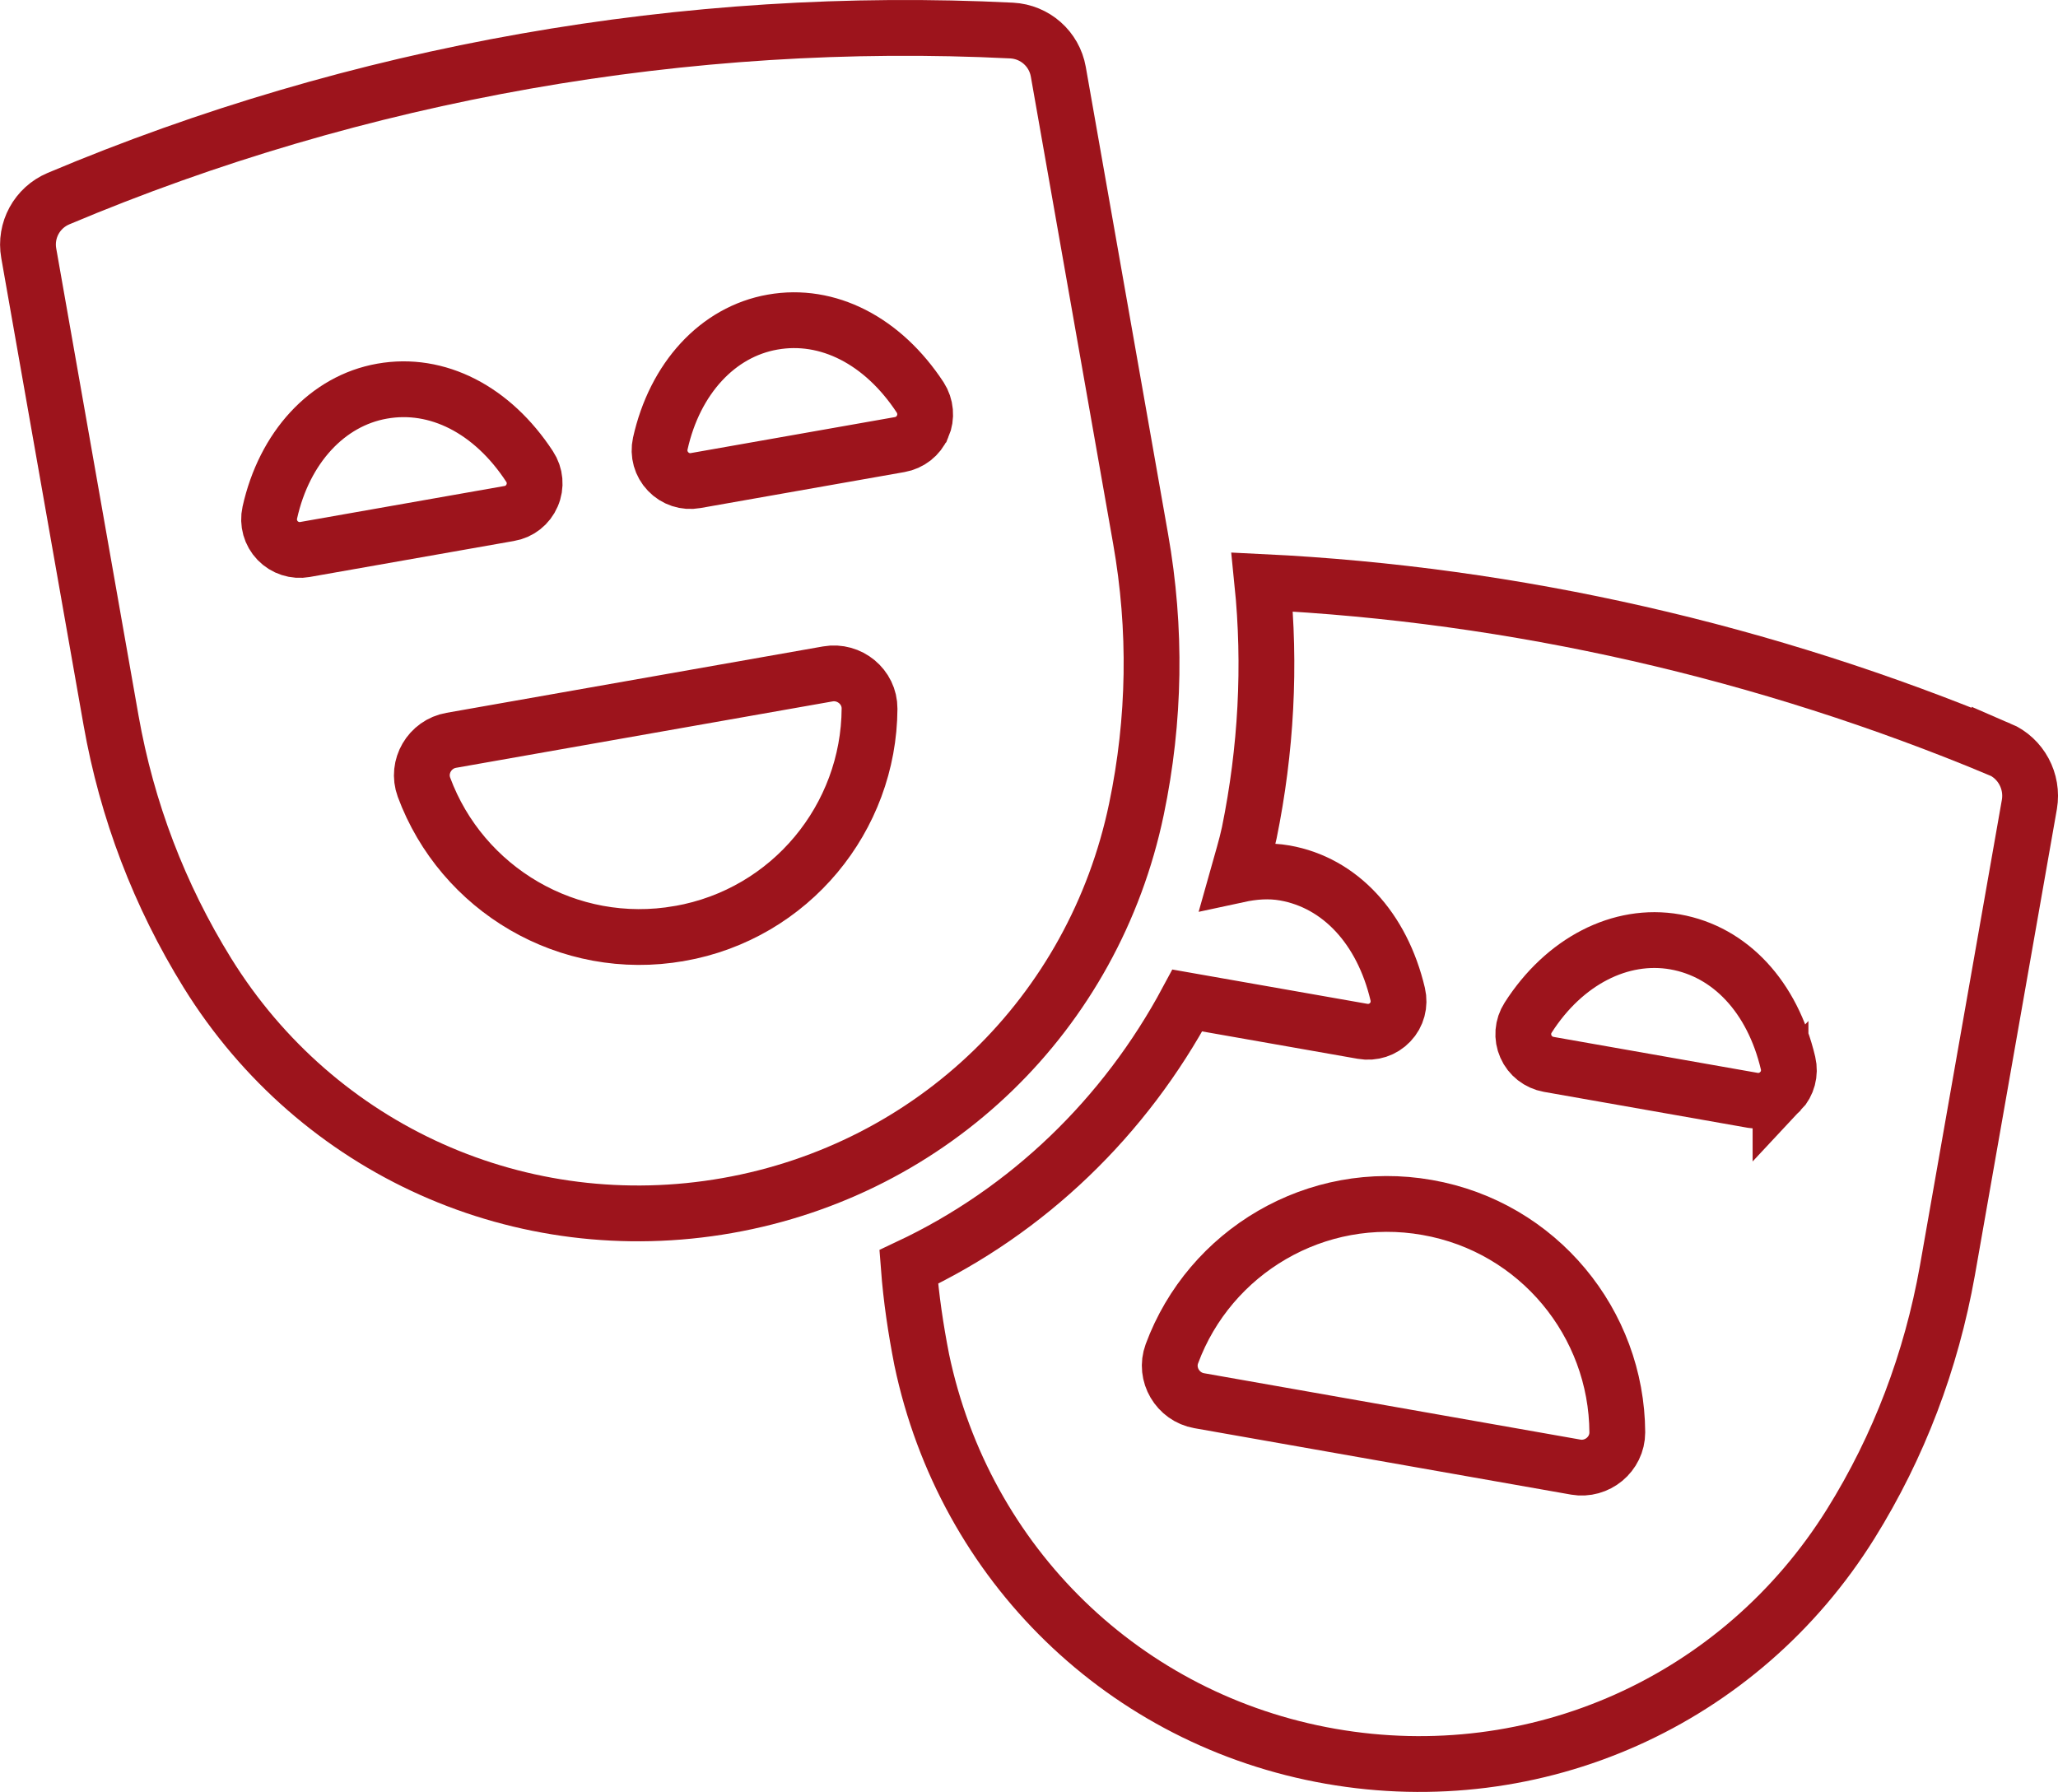
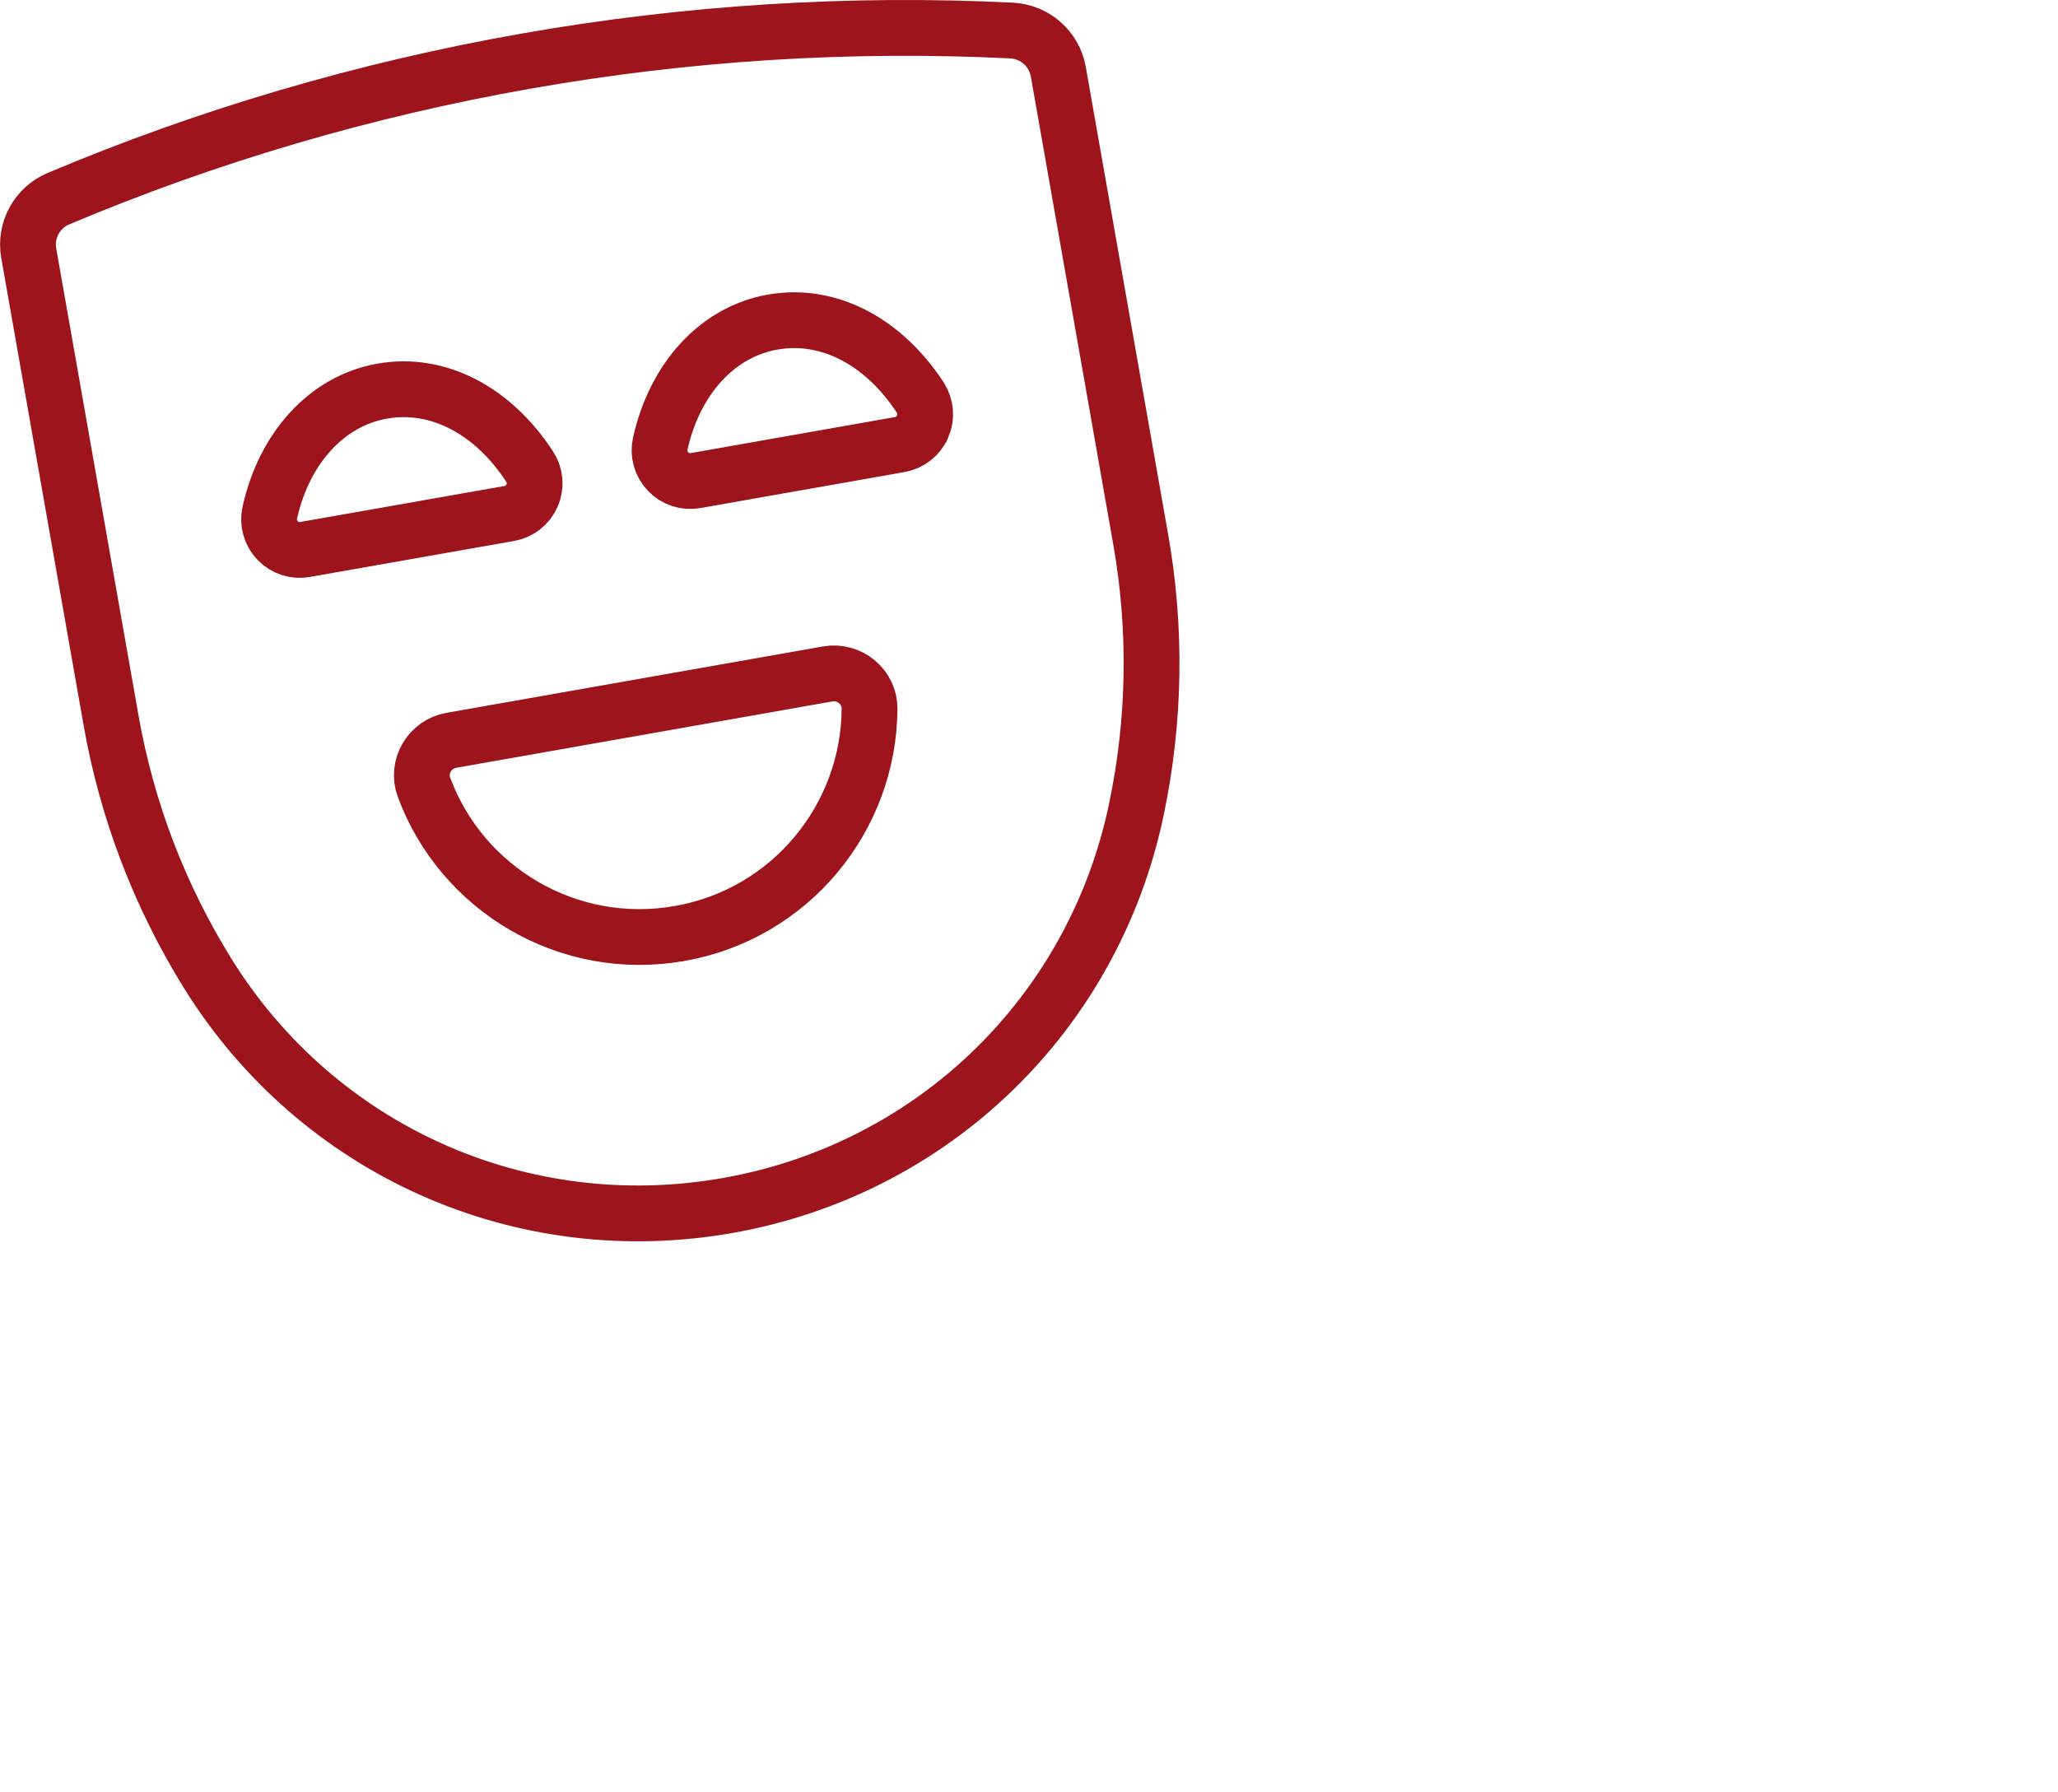
<svg xmlns="http://www.w3.org/2000/svg" id="Layer_1" data-name="Layer 1" viewBox="0 0 147.52 128.47">
  <defs>
    <style>
      .cls-1 {
        fill: none;
        stroke: #9d141c;
        stroke-miterlimit: 10;
        stroke-width: 4px;
      }
    </style>
  </defs>
-   <path class="cls-1" d="M143.33,53.71c-16.72-6.98-34.7-11.11-52.85-11.99.61,5.99.28,12.04-.93,17.98-.22,1.03-.53,2.01-.81,3.01,1.11-.24,2.23-.33,3.36-.13,3.95.7,6.97,3.95,8.09,8.69.17.72-.03,1.48-.54,2.01-.51.54-1.25.78-1.98.65l-12.56-2.21c-4.47,8.34-11.41,15.07-19.97,19.1.17,2.25.5,4.45.93,6.65,3.08,14.68,14.57,25.85,29.31,28.43,14.74,2.58,29.36-3.96,37.28-16.66,3.46-5.55,5.77-11.66,6.93-18.15l5.88-33.43c.28-1.65-.6-3.3-2.14-3.96ZM112.95,105.17l-26.99-4.76c-1.54-.27-2.5-1.89-1.96-3.36,2.71-7.33,10.35-11.9,18.31-10.49,7.97,1.4,13.58,8.31,13.62,16.12,0,1.57-1.45,2.76-2.99,2.49ZM127.63,78.22c-.51.54-1.25.79-1.98.66l-14.64-2.58c-.72-.13-1.34-.61-1.63-1.28-.3-.67-.24-1.45.16-2.07,2.58-4.04,6.62-6.12,10.54-5.43,3.95.7,6.97,3.95,8.09,8.69.17.72-.03,1.48-.54,2.02Z" />
  <path class="cls-1" d="M81.46,58.01c1.34-6.41,1.44-12.93.3-19.38l-5.9-33.49c-.29-1.64-1.67-2.86-3.34-2.95C49.26,1.03,25.64,5.19,4.19,14.24c-1.54.65-2.42,2.27-2.13,3.91l5.9,33.49c1.14,6.45,3.46,12.54,6.91,18.11,7.89,12.73,22.52,19.27,37.27,16.67,14.75-2.6,26.26-13.75,29.32-28.41ZM21.87,39.39c-.72.13-1.46-.11-1.97-.64-.51-.53-.72-1.28-.56-2,1.04-4.68,4.13-8.02,8.05-8.71,3.95-.7,7.9,1.32,10.57,5.4.41.62.48,1.4.18,2.08-.29.68-.91,1.17-1.64,1.29l-14.64,2.58ZM48.7,66.92c-7.97,1.4-15.6-3.17-18.31-10.49-.54-1.47.41-3.09,1.96-3.36l26.99-4.76c1.54-.27,3,.92,2.99,2.49-.04,7.81-5.65,14.72-13.62,16.12ZM66.13,30.58c-.29.68-.91,1.16-1.64,1.29l-14.63,2.58c-.72.13-1.46-.11-1.97-.65-.51-.53-.72-1.28-.56-2,1.04-4.68,4.12-8.02,8.05-8.71,3.95-.7,7.9,1.32,10.58,5.4.4.62.47,1.4.18,2.08Z" />
</svg>